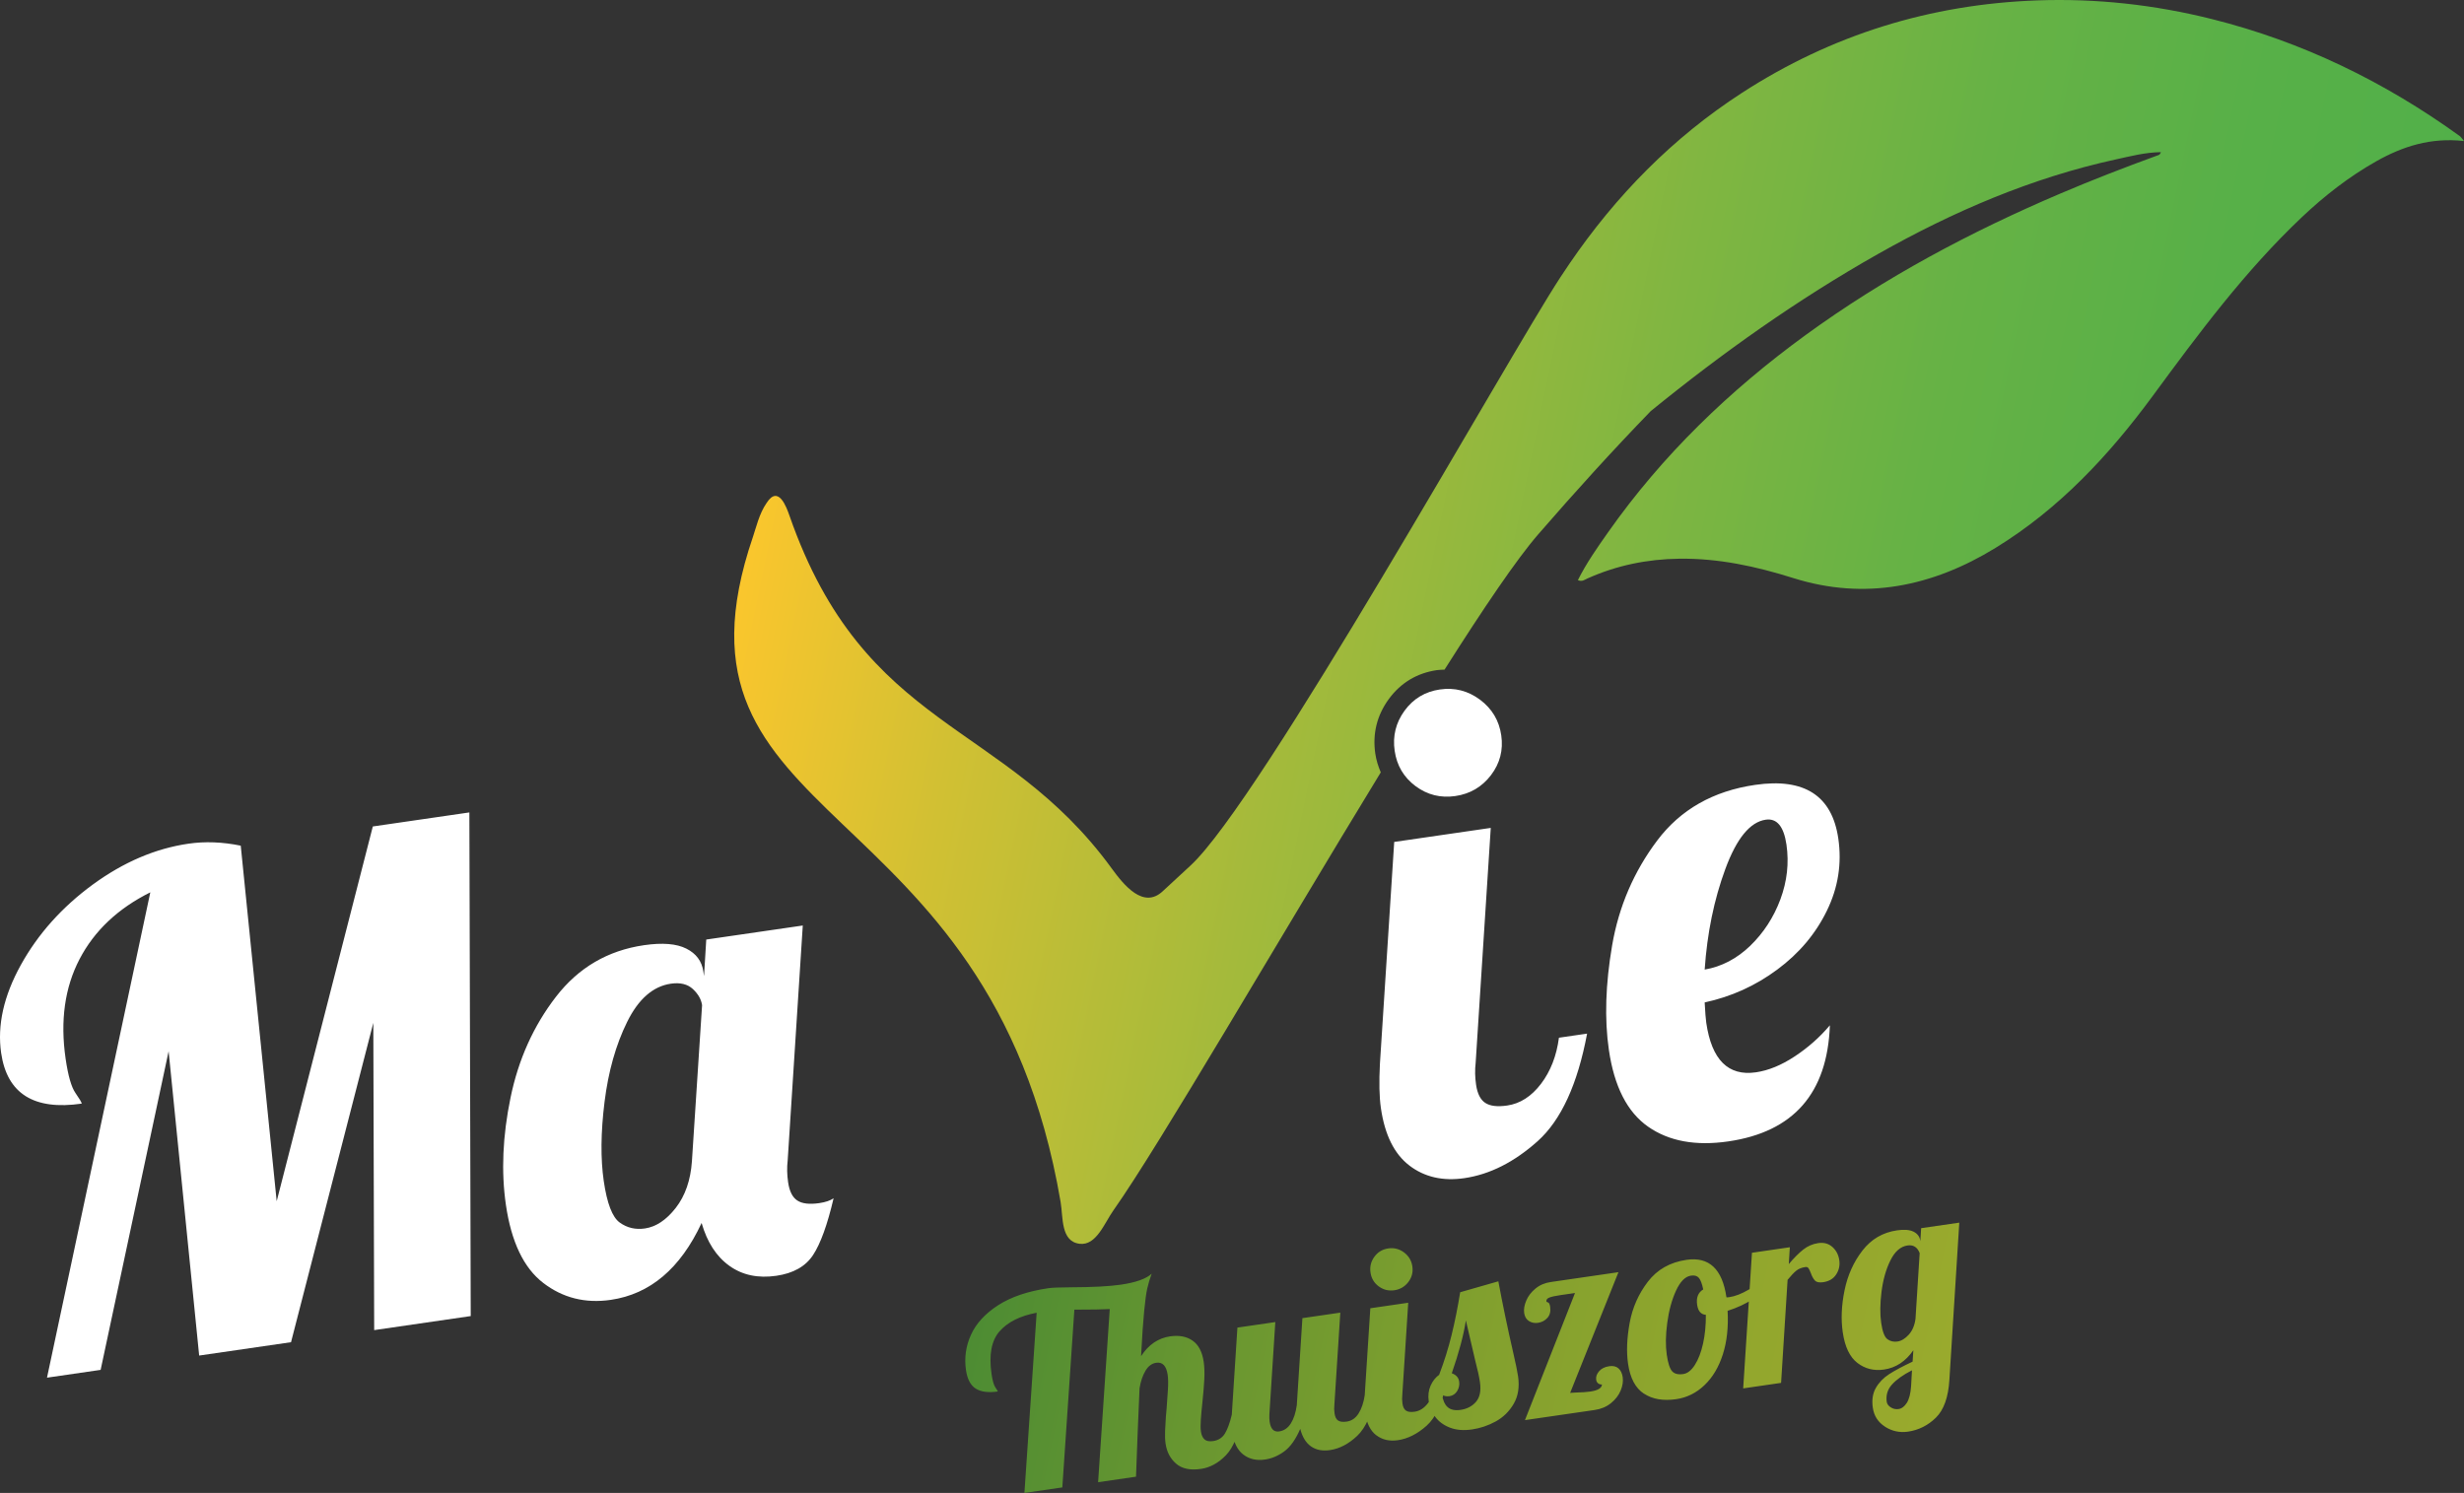
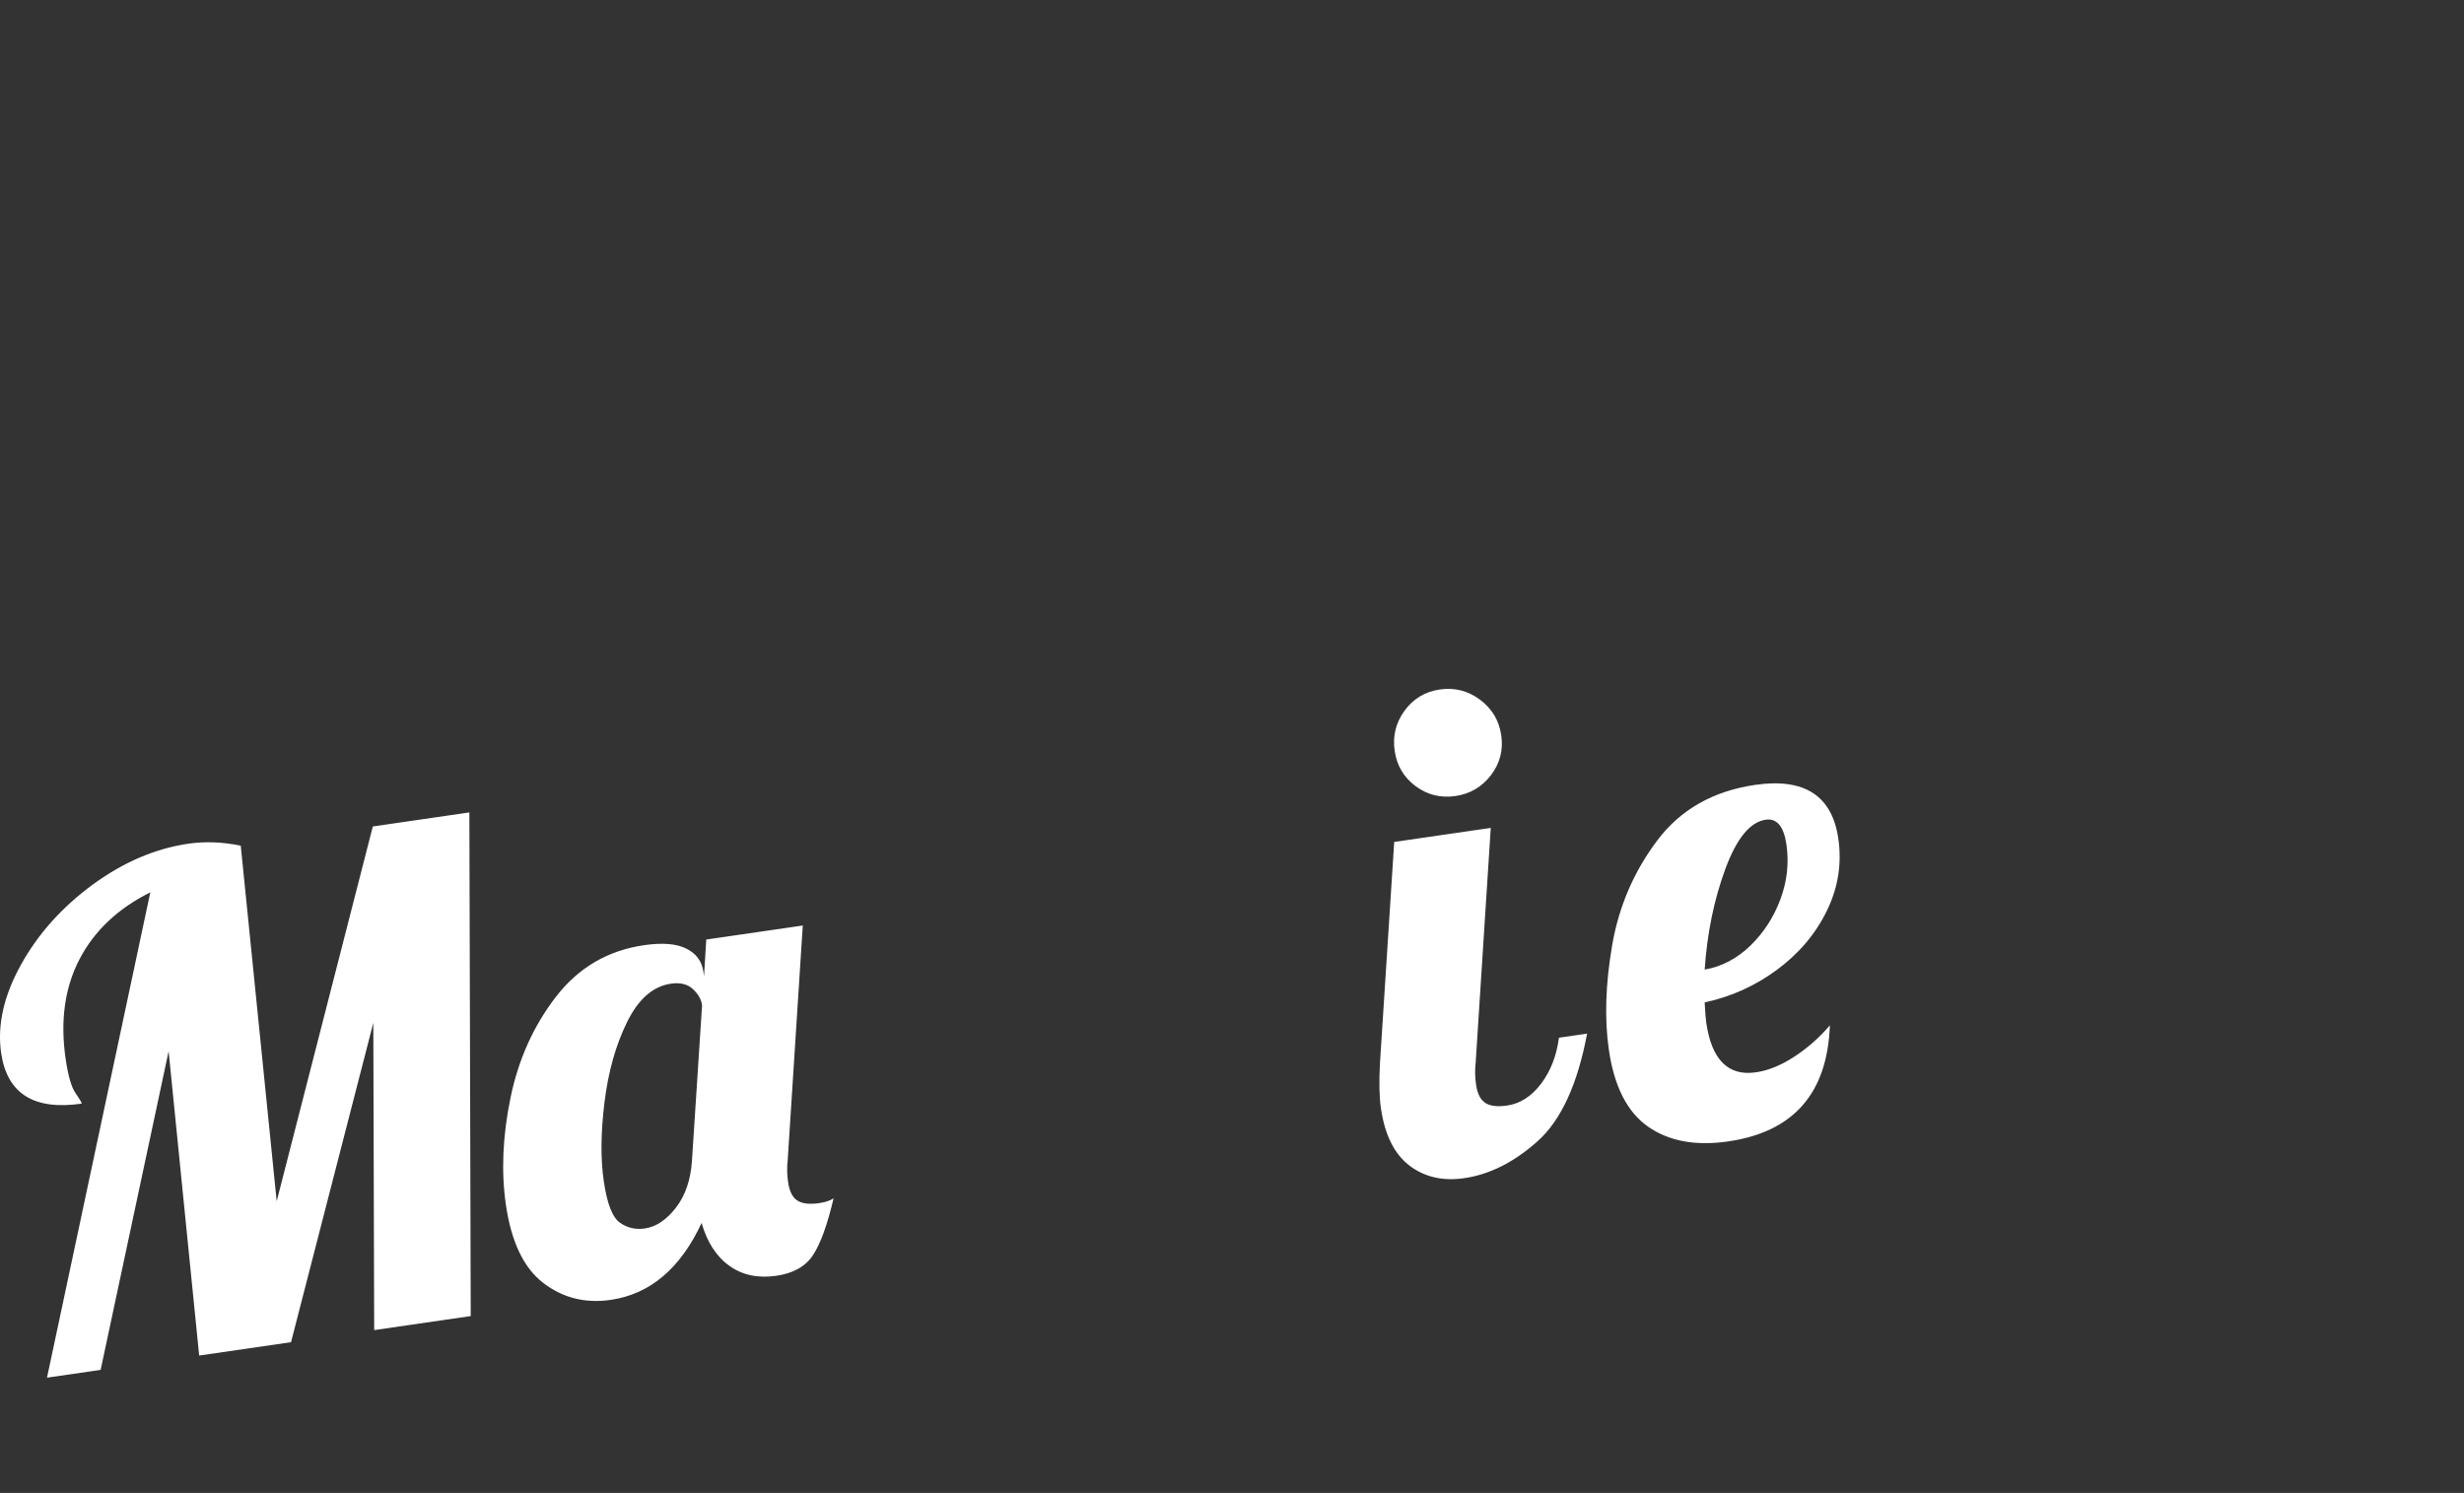
<svg xmlns="http://www.w3.org/2000/svg" id="Laag_2" viewBox="0 0 2076.44 1258.26">
  <rect x="0" y="0" width="2076.44" height="1258.26" fill="#333333" stroke="none" />
  <defs>
    <style>
      .cls-1 {
        fill: #fff;
      }

      .cls-2 {
        fill: url(#Naamloos_verloop_2);
      }

      .cls-3 {
        fill: url(#Naamloos_verloop);
      }
    </style>
    <linearGradient id="Naamloos_verloop" data-name="Naamloos verloop" x1="927.4" y1="1083.87" x2="1744.72" y2="1083.87" gradientTransform="translate(143.44 -193.8) rotate(11.73)" gradientUnits="userSpaceOnUse">
      <stop offset="0" stop-color="#4d8c33" />
      <stop offset=".26" stop-color="#6a9730" />
      <stop offset=".54" stop-color="#84a12e" />
      <stop offset=".8" stop-color="#93a72d" />
      <stop offset="1" stop-color="#99aa2d" />
    </linearGradient>
    <linearGradient id="Naamloos_verloop_2" data-name="Naamloos verloop 2" x1="609.41" y1="744.12" x2="1956.19" y2="744.12" gradientTransform="translate(-100.85 983.14) rotate(11.73) scale(1 -1)" gradientUnits="userSpaceOnUse">
      <stop offset="0" stop-color="#fac62d" />
      <stop offset=".15" stop-color="#d1c033" />
      <stop offset=".35" stop-color="#a4ba3b" />
      <stop offset=".54" stop-color="#80b641" />
      <stop offset=".71" stop-color="#66b245" />
      <stop offset=".87" stop-color="#57b048" />
      <stop offset="1" stop-color="#52b049" />
    </linearGradient>
  </defs>
  <g id="Layer_2">
    <path class="cls-1" d="M126.65,752.09c-27.25,13.59-47.13,32.35-59.61,56.28s-16.39,51.92-11.74,83.93c2.08,14.3,4.83,23.9,8.23,28.8,3.41,4.91,5.19,7.89,5.36,9.04-40.3,5.86-62.93-8.36-67.92-42.62-3.39-23.36,2.13-48.11,16.6-74.26,14.47-26.15,34.66-48.7,60.54-67.69,25.91-18.94,52.79-30.45,80.68-34.5,13.93-2.03,28.64-1.49,44.09,1.67l30.29,299.67,81.01-315.86,81.36-11.83,1.15,424.48-81.36,11.83-.73-258.94-69.35,269.13-77.41,11.25-25.74-256.47-57.29,268.55-45.2,6.57,87.06-409.04v.02ZM457.8,1081.26c-16.43-12.59-26.92-34.54-31.47-65.81-4.05-27.86-2.77-57.96,3.89-90.25,6.64-32.33,19.44-60.72,38.37-85.21,18.95-24.5,43.66-38.94,74.19-43.38,15.43-2.24,27.3-1.3,35.61,2.9,8.28,4.15,13.07,10.59,14.32,19.23l.58,3.96,1.88-30.84,81.34-11.83-12.73,198.03c-.7,5.87-.55,12.01.38,18.4,1.1,7.54,3.65,12.67,7.7,15.31,4.06,2.7,10.22,3.44,18.5,2.24,5.29-.77,9.31-2.15,12.11-4.06-5.23,22.31-11,38.22-17.28,47.78-6.3,9.6-16.61,15.43-30.93,17.51-15.45,2.25-28.63-.53-39.58-8.38-10.96-7.84-18.76-19.86-23.43-36.13-17.89,38.38-43.4,59.98-76.55,64.81-21.47,3.12-40.43-1.63-56.89-14.26h0ZM569.48,1018.01c7.93-10.17,12.49-23.28,13.61-39.21l8.56-131.64c-.7-4.87-3.29-9.38-7.74-13.57-4.45-4.14-10.64-5.68-18.55-4.53-15.06,2.19-27.34,12.94-36.85,32.21-9.53,19.28-15.86,41.75-19.05,67.38-3.19,25.68-3.41,47.92-.67,66.73,2.75,18.85,7.21,30.5,13.45,34.99,6.22,4.5,13.29,6.14,21.22,4.99,9.4-1.37,18.08-7.14,26.02-17.35h0ZM1187.76,982.36c-12.75-9.69-20.78-25.81-24.06-48.43-1.37-9.43-1.63-21.88-.82-37.4l12.04-186.93,81.36-11.83-12.73,198.03c-.7,5.87-.57,12.01.35,18.4,1.1,7.54,3.67,12.66,7.72,15.31,4.04,2.7,10.2,3.45,18.5,2.24,10.92-1.58,20.41-7.66,28.5-18.28,8.06-10.61,13.1-23.55,15.12-38.87l23.73-3.45c-8.02,42.72-21.91,72.91-41.65,90.62-19.73,17.66-40.34,28.08-61.81,31.2-18.07,2.63-33.52-.9-46.26-10.59h0ZM1192.9,662.56c-9.93-7.43-15.79-17.33-17.59-29.75-1.82-12.46.97-23.71,8.34-33.85,7.38-10.09,17.29-16.04,29.71-17.85,12.44-1.81,23.72,1.05,33.86,8.6,10.14,7.59,16.11,17.57,17.91,30.03,1.8,12.42-1.08,23.58-8.66,33.57-7.6,9.93-17.61,15.8-30.05,17.61-12.42,1.8-23.59-.99-33.52-8.37h0ZM1187.76,982.36c-12.75-9.69-20.78-25.81-24.06-48.43-1.37-9.43-1.63-21.88-.82-37.4l12.04-186.93,81.36-11.83-12.73,198.03c-.7,5.87-.57,12.01.35,18.4,1.1,7.54,3.67,12.66,7.72,15.31,4.04,2.7,10.2,3.45,18.5,2.24,10.92-1.58,20.41-7.66,28.5-18.28,8.06-10.61,13.1-23.55,15.12-38.87l23.73-3.45c-8.02,42.72-21.91,72.91-41.65,90.62-19.73,17.66-40.34,28.08-61.81,31.2-18.07,2.63-33.52-.9-46.26-10.59h0ZM1192.9,662.56c-9.93-7.43-15.79-17.33-17.59-29.75-1.82-12.46.97-23.71,8.34-33.85,7.38-10.09,17.29-16.04,29.71-17.85,12.44-1.81,23.72,1.05,33.86,8.6,10.14,7.59,16.11,17.57,17.91,30.03,1.8,12.42-1.08,23.58-8.66,33.57-7.6,9.93-17.61,15.8-30.05,17.61-12.42,1.8-23.59-.99-33.52-8.37h0ZM1388.89,949.59c-17.56-12.29-28.58-33.82-33.07-64.73-3.78-25.98-2.86-55.37,2.75-88.11,5.63-32.75,18.29-62.15,37.94-88.3,19.65-26.14,47.19-41.79,82.59-46.94,41.45-6.03,64.8,9.08,70.06,45.22,3.07,21.1-.13,41.39-9.63,60.84-9.47,19.45-23.41,35.99-41.82,49.61-18.39,13.66-38.79,22.87-61.17,27.68.45,8.39.9,14.1,1.34,17.09,4.55,31.31,18.5,45.2,41.86,41.81,10.53-1.53,21.43-5.98,32.66-13.39,11.25-7.41,21.13-16.12,29.66-26.24-2.07,57.25-30.6,89.86-85.59,97.86-27.5,4-50.03-.14-67.56-12.39h-.01ZM1474.9,797.16c11.28-10.9,19.78-23.96,25.46-39.19,5.65-15.24,7.36-30.6,5.12-46.05-2.24-15.41-8.08-22.44-17.48-21.07-13.2,1.92-24.54,15.77-34.05,41.58-9.51,25.8-15.31,54.07-17.4,84.74,14.27-2.45,27.03-9.15,38.36-19.99h0Z" />
-     <path class="cls-3" d="M991.18,1233.64c-4.91-4.19-7.89-9.84-8.93-16.93-.45-3.11-.59-6.66-.42-10.69.17-4.02.39-7.95.66-11.76s.49-6.26.64-7.35c.43-5.33.79-10.6,1.1-15.77.31-5.19.23-9.32-.22-12.42-1.1-7.54-4.31-10.93-9.63-10.16-3.7.54-6.74,2.79-9.09,6.76-2.37,3.97-4.03,8.9-4.98,14.77-1.06,23.86-2.07,48.68-2.98,74.49l-31.94,4.65,9.81-145.92c-5.24.32-15.18.47-29.82.49l-10.15,149.82-31.94,4.65,10.31-151.87c-13.97,2.64-24.38,7.84-31.24,15.64-6.88,7.79-9.13,19.81-6.76,36.09.8,5.47,1.86,9.2,3.21,11.19,1.34,1.99,2.04,3.15,2.09,3.44-7.98,1.16-14.18.37-18.57-2.38-4.41-2.76-7.17-7.98-8.29-15.68-1.5-10.34-.09-20.3,4.27-29.83,4.36-9.53,11.98-17.82,22.9-24.84,10.9-7.02,25.08-11.81,42.52-14.35,2.96-.43,9.34-.68,19.14-.74,17.97-.05,31.82-.78,41.58-2.19,12.71-1.85,21.4-4.93,26.06-9.23-1.61,4.46-2.86,8.64-3.73,12.54s-1.73,10.18-2.57,18.84c-.86,8.66-1.73,21.33-2.62,38.09,6.3-9.67,14.46-15.25,24.53-16.7,7.54-1.09,13.83.11,18.86,3.6,5.04,3.49,8.17,9.45,9.4,17.87.62,4.3.79,9.13.52,14.54-.26,5.4-.82,12-1.64,19.83-.52,4.75-.94,9.39-1.27,13.87-.33,4.51-.31,8,.06,10.53.43,2.96,1.43,5.16,2.99,6.59,1.57,1.43,3.98,1.91,7.23,1.44,4.43-.64,7.76-2.75,9.96-6.32,2.19-3.56,4.14-8.87,5.83-15.93l9.31-1.36c-3.11,17.08-7.84,28.89-14.2,35.49-6.37,6.58-13.39,10.45-21.08,11.57-9.02,1.32-15.98-.13-20.89-4.34l-.03-.02ZM1047.81,1225.98c-5-3.81-8.15-10.13-9.44-19.01-.54-3.7-.64-8.59-.32-14.68l4.73-73.38,31.94-4.65-5,77.73c-.13,2.28-.04,4.39.23,6.31.89,6.07,3.54,8.77,7.97,8.13,4.14-.6,7.43-2.85,9.89-6.76,2.44-3.89,4.13-9.02,5.01-15.34l4.73-73.38,31.94-4.65-5,77.73c-.27,2.3-.22,4.71.15,7.22.43,2.96,1.43,4.97,3.02,6.01,1.59,1.05,4.01,1.35,7.26.88,4.14-.6,7.47-2.91,9.98-6.89,2.51-3.99,4.23-9.07,5.15-15.25l9.31-1.36c-3.14,16.77-8.34,28.58-15.57,35.46-7.23,6.85-14.91,10.89-23.04,12.07-6.35.93-11.68-.13-15.96-3.12-4.29-3-7.3-7.91-9.06-14.77-3.84,8.87-8.33,15.18-13.44,18.94-5.11,3.77-10.55,6.07-16.32,6.91-7.1,1.03-13.15-.35-18.16-4.16h0ZM1159.82,1209.69c-5-3.81-8.15-10.13-9.44-19.01-.54-3.7-.64-8.59-.32-14.68l4.73-73.38,31.94-4.65-5,77.73c-.27,2.3-.22,4.71.14,7.22.43,2.96,1.44,4.97,3.03,6.01,1.58,1.06,4,1.35,7.26.88,4.29-.62,8.01-3.01,11.18-7.18,3.16-4.16,5.15-9.25,5.94-15.26l9.31-1.36c-3.14,16.77-8.61,28.62-16.34,35.57-7.75,6.93-15.83,11.02-24.26,12.24-7.1,1.03-13.15-.35-18.16-4.16h0ZM1161.84,1084.16c-3.9-2.91-6.2-6.8-6.9-11.68-.71-4.89.38-9.31,3.28-13.28,2.9-3.96,6.79-6.29,11.67-7.01,4.89-.71,9.31.41,13.29,3.37,3.98,2.98,6.32,6.9,7.03,11.79s-.42,9.26-3.4,13.17c-2.98,3.89-6.92,6.2-11.79,6.92-4.87.7-9.26-.39-13.16-3.28h-.02ZM1221.95,1203.25c-5.28-2.02-9.41-5.05-12.41-9.05-2.99-4.02-4.84-8.4-5.53-13.13-.7-4.87-.18-9.3,1.58-13.26,1.78-3.94,4.17-6.98,7.18-9.08,4.26-11.18,7.77-22.38,10.51-33.58,2.75-11.18,5.16-23.2,7.22-36.03l32.17-9.21c3.5,18.82,7.72,39.12,12.71,60.89,2.03,8.76,3.33,15.14,3.91,19.13,1.31,9.03.09,16.74-3.65,23.18-3.74,6.42-8.8,11.4-15.16,14.89-6.37,3.49-13.02,5.74-19.96,6.75-7.1,1.03-13.29.53-18.56-1.5h-.02ZM1243.91,1181.39c3.22-3.79,4.3-9.31,3.25-16.56-.64-4.44-1.99-10.59-4.04-18.44-3.93-16.65-6.53-27.82-7.82-33.51-1.85,12.19-5.81,27.03-11.87,44.52,3.65,1.29,5.73,3.63,6.22,7.02.41,2.81-.15,5.46-1.67,7.95-1.53,2.49-3.69,3.94-6.5,4.35-3.11.45-5.25-.23-6.41-2.02.77,5.33,2.41,9.08,4.92,11.29,2.52,2.2,6.14,2.96,10.86,2.28,5.47-.8,9.81-3.09,13.05-6.87h0ZM1327.29,1089.77l-12.42,1.8c-4.14.6-7.18,1.27-9.11,1.99-1.93.74-2.79,1.84-2.58,3.33.05.31.49.57,1.36.81.86.26,1.47,1.5,1.79,3.7.56,3.86-.2,6.95-2.28,9.29-2.08,2.33-4.74,3.75-8,4.22-2.81.41-5.33-.1-7.58-1.51-2.24-1.4-3.58-3.66-4.04-6.77-.45-3.11.13-6.58,1.76-10.45,1.63-3.85,4.22-7.25,7.81-10.18,3.57-2.94,7.86-4.77,12.9-5.5l56.99-8.29-40.7,101.72c.9-.13,2.54-.22,4.95-.28,5.11-.13,9.14-.41,12.1-.84,6.35-.93,9.62-2.92,9.77-5.96-1.35.05-2.45-.28-3.32-.99-.85-.71-1.39-1.74-1.57-3.05-.35-2.37.45-4.71,2.38-7.03,1.93-2.31,4.8-3.76,8.66-4.32,3.25-.47,5.83.15,7.74,1.82,1.91,1.69,3.09,4.15,3.57,7.41.52,3.56-.06,7.34-1.75,11.35-1.67,4.02-4.42,7.55-8.19,10.59-3.79,3.04-8.35,4.96-13.66,5.73l-58.77,8.54,42.17-107.13h0ZM1385.38,1174.62c-7.18-4.69-11.65-13.11-13.4-25.22-1.46-10.06-1.01-21.52,1.34-34.41,2.36-12.88,7.47-24.44,15.34-34.73s18.75-16.44,32.64-18.46c18.92-2.75,30.1,7.71,33.55,31.36l.03.23c.47.08,1.29.03,2.48-.14,4.87-.7,10.31-2.82,16.3-6.33,5.98-3.51,11.29-7.48,15.93-11.94l2.86,5.7c-3.62,5.21-8.64,9.9-15.05,14.07s-13.58,7.53-21.53,10.02c.76,13.64-.55,25.83-3.97,36.59-3.42,10.76-8.57,19.45-15.46,26.02-6.89,6.61-14.85,10.54-23.87,11.86-10.94,1.59-20,.05-27.17-4.66l-.02.03ZM1428.28,1150.37c2.95-4.58,5.26-10.57,6.9-17.97,1.64-7.41,2.43-15.49,2.37-24.24-4.11-.3-6.57-3.12-7.35-8.44-.89-6.07.83-10.39,5.13-12.97-1.01-4.85-2.24-8.09-3.69-9.76-1.46-1.69-3.66-2.31-6.62-1.87-4.87.7-9.1,4.95-12.64,12.72-3.56,7.76-6.02,16.8-7.38,27.12-1.38,10.32-1.5,19.24-.41,26.79,1.03,7.1,2.54,11.74,4.51,13.94,1.98,2.22,5.12,2.99,9.4,2.37,3.55-.52,6.81-3.05,9.76-7.65l.02-.02ZM1476.37,1055.85l31.94-4.65-.88,14.17c4.37-5.17,8.43-9.22,12.15-12.19,3.72-2.96,7.95-4.78,12.68-5.48,4.73-.68,8.7.4,11.91,3.25,3.21,2.87,5.15,6.58,5.82,11.18.62,4.28-.23,8.26-2.58,11.92-2.34,3.67-6.02,5.87-11.04,6.6-3.26.48-5.56.01-6.88-1.38-1.34-1.39-2.52-3.52-3.53-6.39-.73-1.87-1.37-3.21-1.94-4.03s-1.46-1.13-2.64-.97c-3.11.45-5.64,1.47-7.59,3.02-1.96,1.57-4.42,4.16-7.37,7.76l-5.48,86.85-31.94,4.65,7.39-114.31h0ZM1588.62,1202.48c-5.91-3.75-9.37-9.08-10.38-16.03-.95-6.52-.09-12.08,2.56-16.69,2.65-4.61,6.39-8.49,11.22-11.6,4.82-3.11,11.41-6.64,19.75-10.56l.64-9.6c-6.48,9.39-14.75,14.83-24.81,16.29-8.42,1.22-15.87-.64-22.33-5.59-6.45-4.94-10.56-13.56-12.36-25.83-1.59-10.94-1.09-22.76,1.53-35.43,2.6-12.7,7.63-23.84,15.06-33.45,7.44-9.62,17.14-15.28,29.13-17.03,6.05-.88,10.72-.51,13.98,1.14,3.25,1.62,5.13,4.16,5.62,7.55l.07.45.67-10.97,32.15-4.67-8.35,132.57c-.9,14.61-4.67,25.21-11.34,31.77-6.68,6.56-14.52,10.5-23.54,11.81-6.95,1.01-13.38-.36-19.28-4.1l-.02-.02ZM1606.87,1182.39c1.97-3.08,3.18-7.75,3.62-14l.76-13.48c-7.46,3.79-13.06,7.78-16.83,11.96-3.78,4.18-5.25,9.06-4.44,14.68.26,1.77,1.39,3.3,3.39,4.59,2,1.29,4.19,1.77,6.55,1.43,2.66-.39,4.97-2.1,6.95-5.2h0ZM1608.57,1124.84c3.05-3.39,4.94-7.85,5.65-13.39l3.51-55.32c-1.94-4.99-5.34-7.14-10.22-6.44-5.91.86-10.74,5.08-14.46,12.64-3.74,7.57-6.22,16.39-7.48,26.45-1.25,10.08-1.34,18.81-.27,26.19,1.08,7.4,2.83,11.97,5.28,13.74,2.44,1.76,5.22,2.41,8.33,1.95,3.39-.49,6.62-2.43,9.68-5.83h0Z" />
-     <path class="cls-2" d="M2076.43,118.87c-27.97-3.14-51.65,4.52-73.76,16.97-23.11,13.02-43.95,29.27-63.22,47.54-47.62,45.12-86.48,97.48-125.16,150.11-36.86,50.15-78.96,95.35-132.6,128.26-53.13,32.6-110.07,44.48-170.49,25.45-31.47-9.91-62.94-16.71-95.87-16.31-27.03.32-53.05,5.59-77.79,16.75-2.15.97-4.24,2.87-7.84,1.3,7.22-14.41,16.38-27.44,25.52-40.43,45.8-65.04,102.26-119.43,166.41-166.15,66.74-48.6,139.05-87.05,214.85-119.32,26.66-11.36,53.67-21.81,80.88-31.75,1.26-.45,2.83-.53,3.65-3.05-13.21.14-25.61,3.44-38.01,6.13-70.99,15.49-136.91,43.88-199.93,79.45-68.28,38.54-131.67,83.6-192.01,132.7-32.54,33.6-64.03,68.34-94.82,103.85-18.12,20.88-46.18,62.39-78.94,114.03-2.11.1-4.18.07-6.32.38-16.9,2.47-30.59,10.68-40.68,24.47-9.97,13.68-13.78,29.14-11.33,45.94.83,5.67,2.52,10.84,4.61,15.77-87.42,143.21-186.74,314.6-225.23,369.04-7.73,10.94-14.49,30-28.55,28.28-16.05-1.96-13.83-22.32-16.02-35.2-59.77-351.38-344.48-311.45-259.27-560.62,2.65-7.76,5.24-19.55,11.53-28.59,9.97-15.53,16.8,3.73,19.29,10.87,63.41,181.84,180.15,171.67,271.5,297.18,10.37,14.25,26.78,34.43,43,19.23,7.7-7.22,15.43-14.37,23.21-21.47,59.07-53.97,267.99-428.98,311.84-495.91,2.54-3.87,5.12-7.74,7.74-11.57,39.15-57.34,86.95-106.13,145.31-143.92C1543.57,29.29,1626.68,3.57,1716.82.33c49.82-1.79,98.87,3.66,147.08,15.72,76.2,19.06,145.62,52.84,209.21,98.8.64.46,1.05,1.24,3.33,4v.02Z" />
  </g>
</svg>